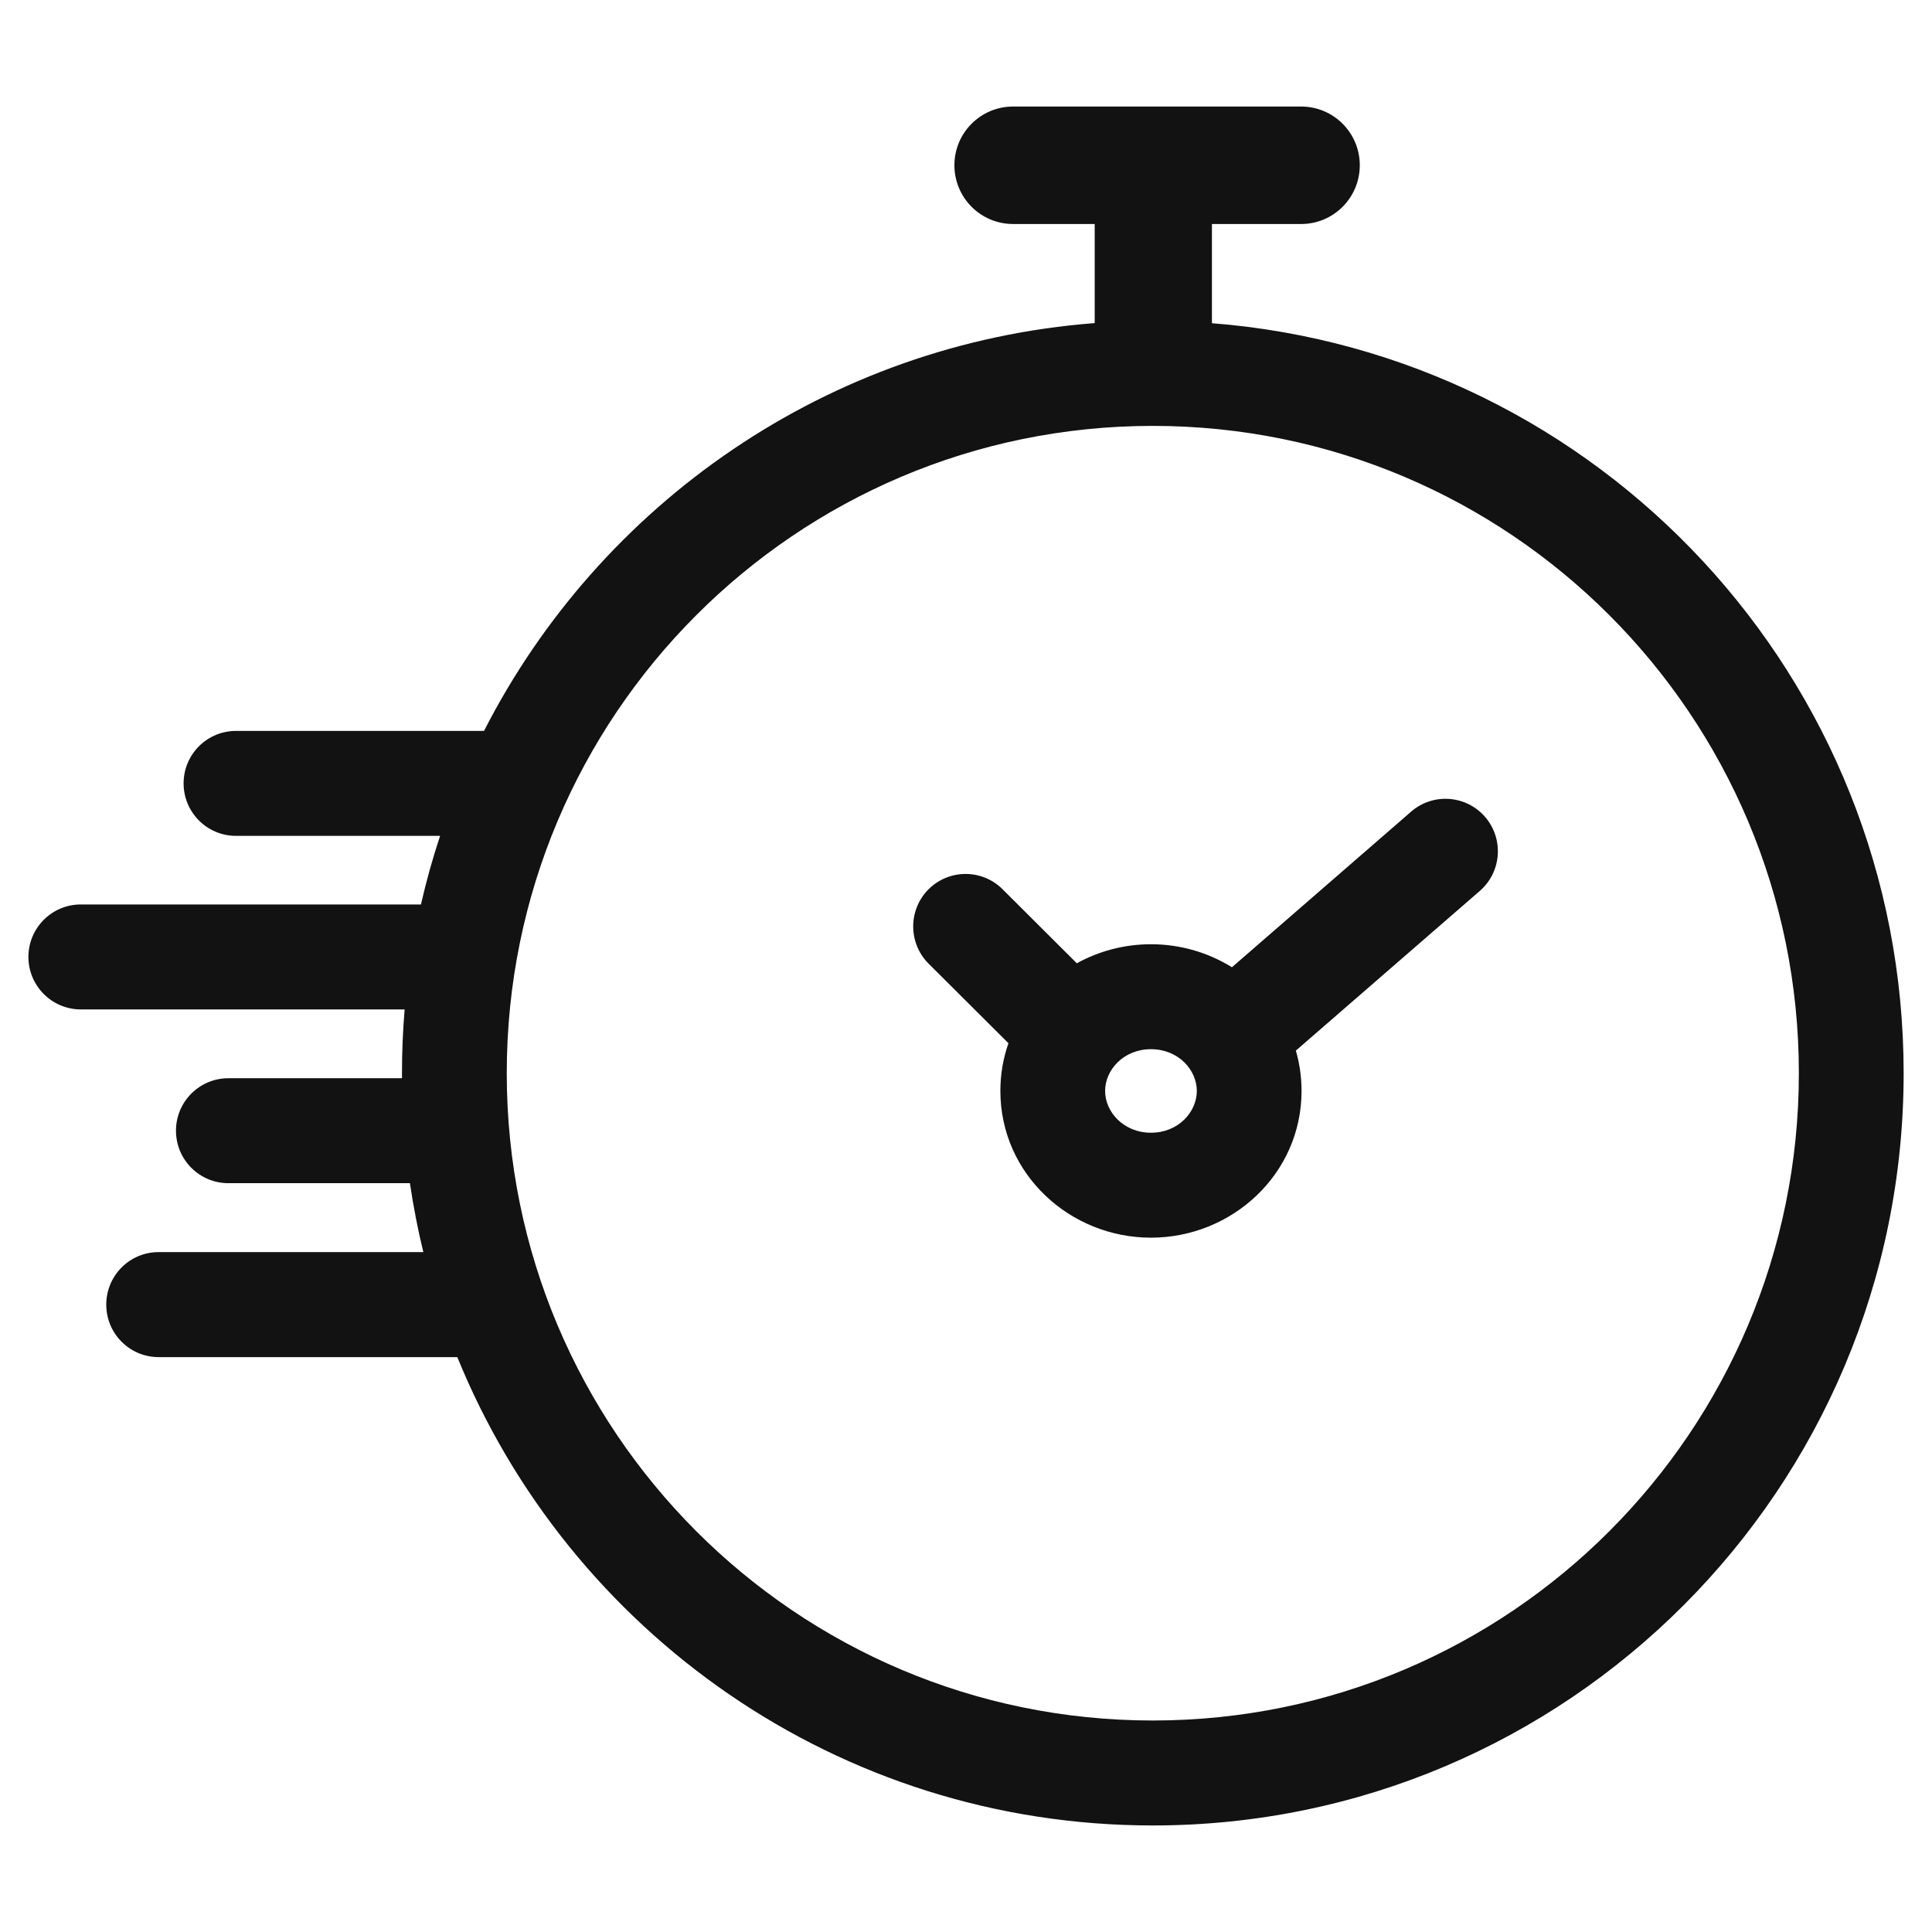
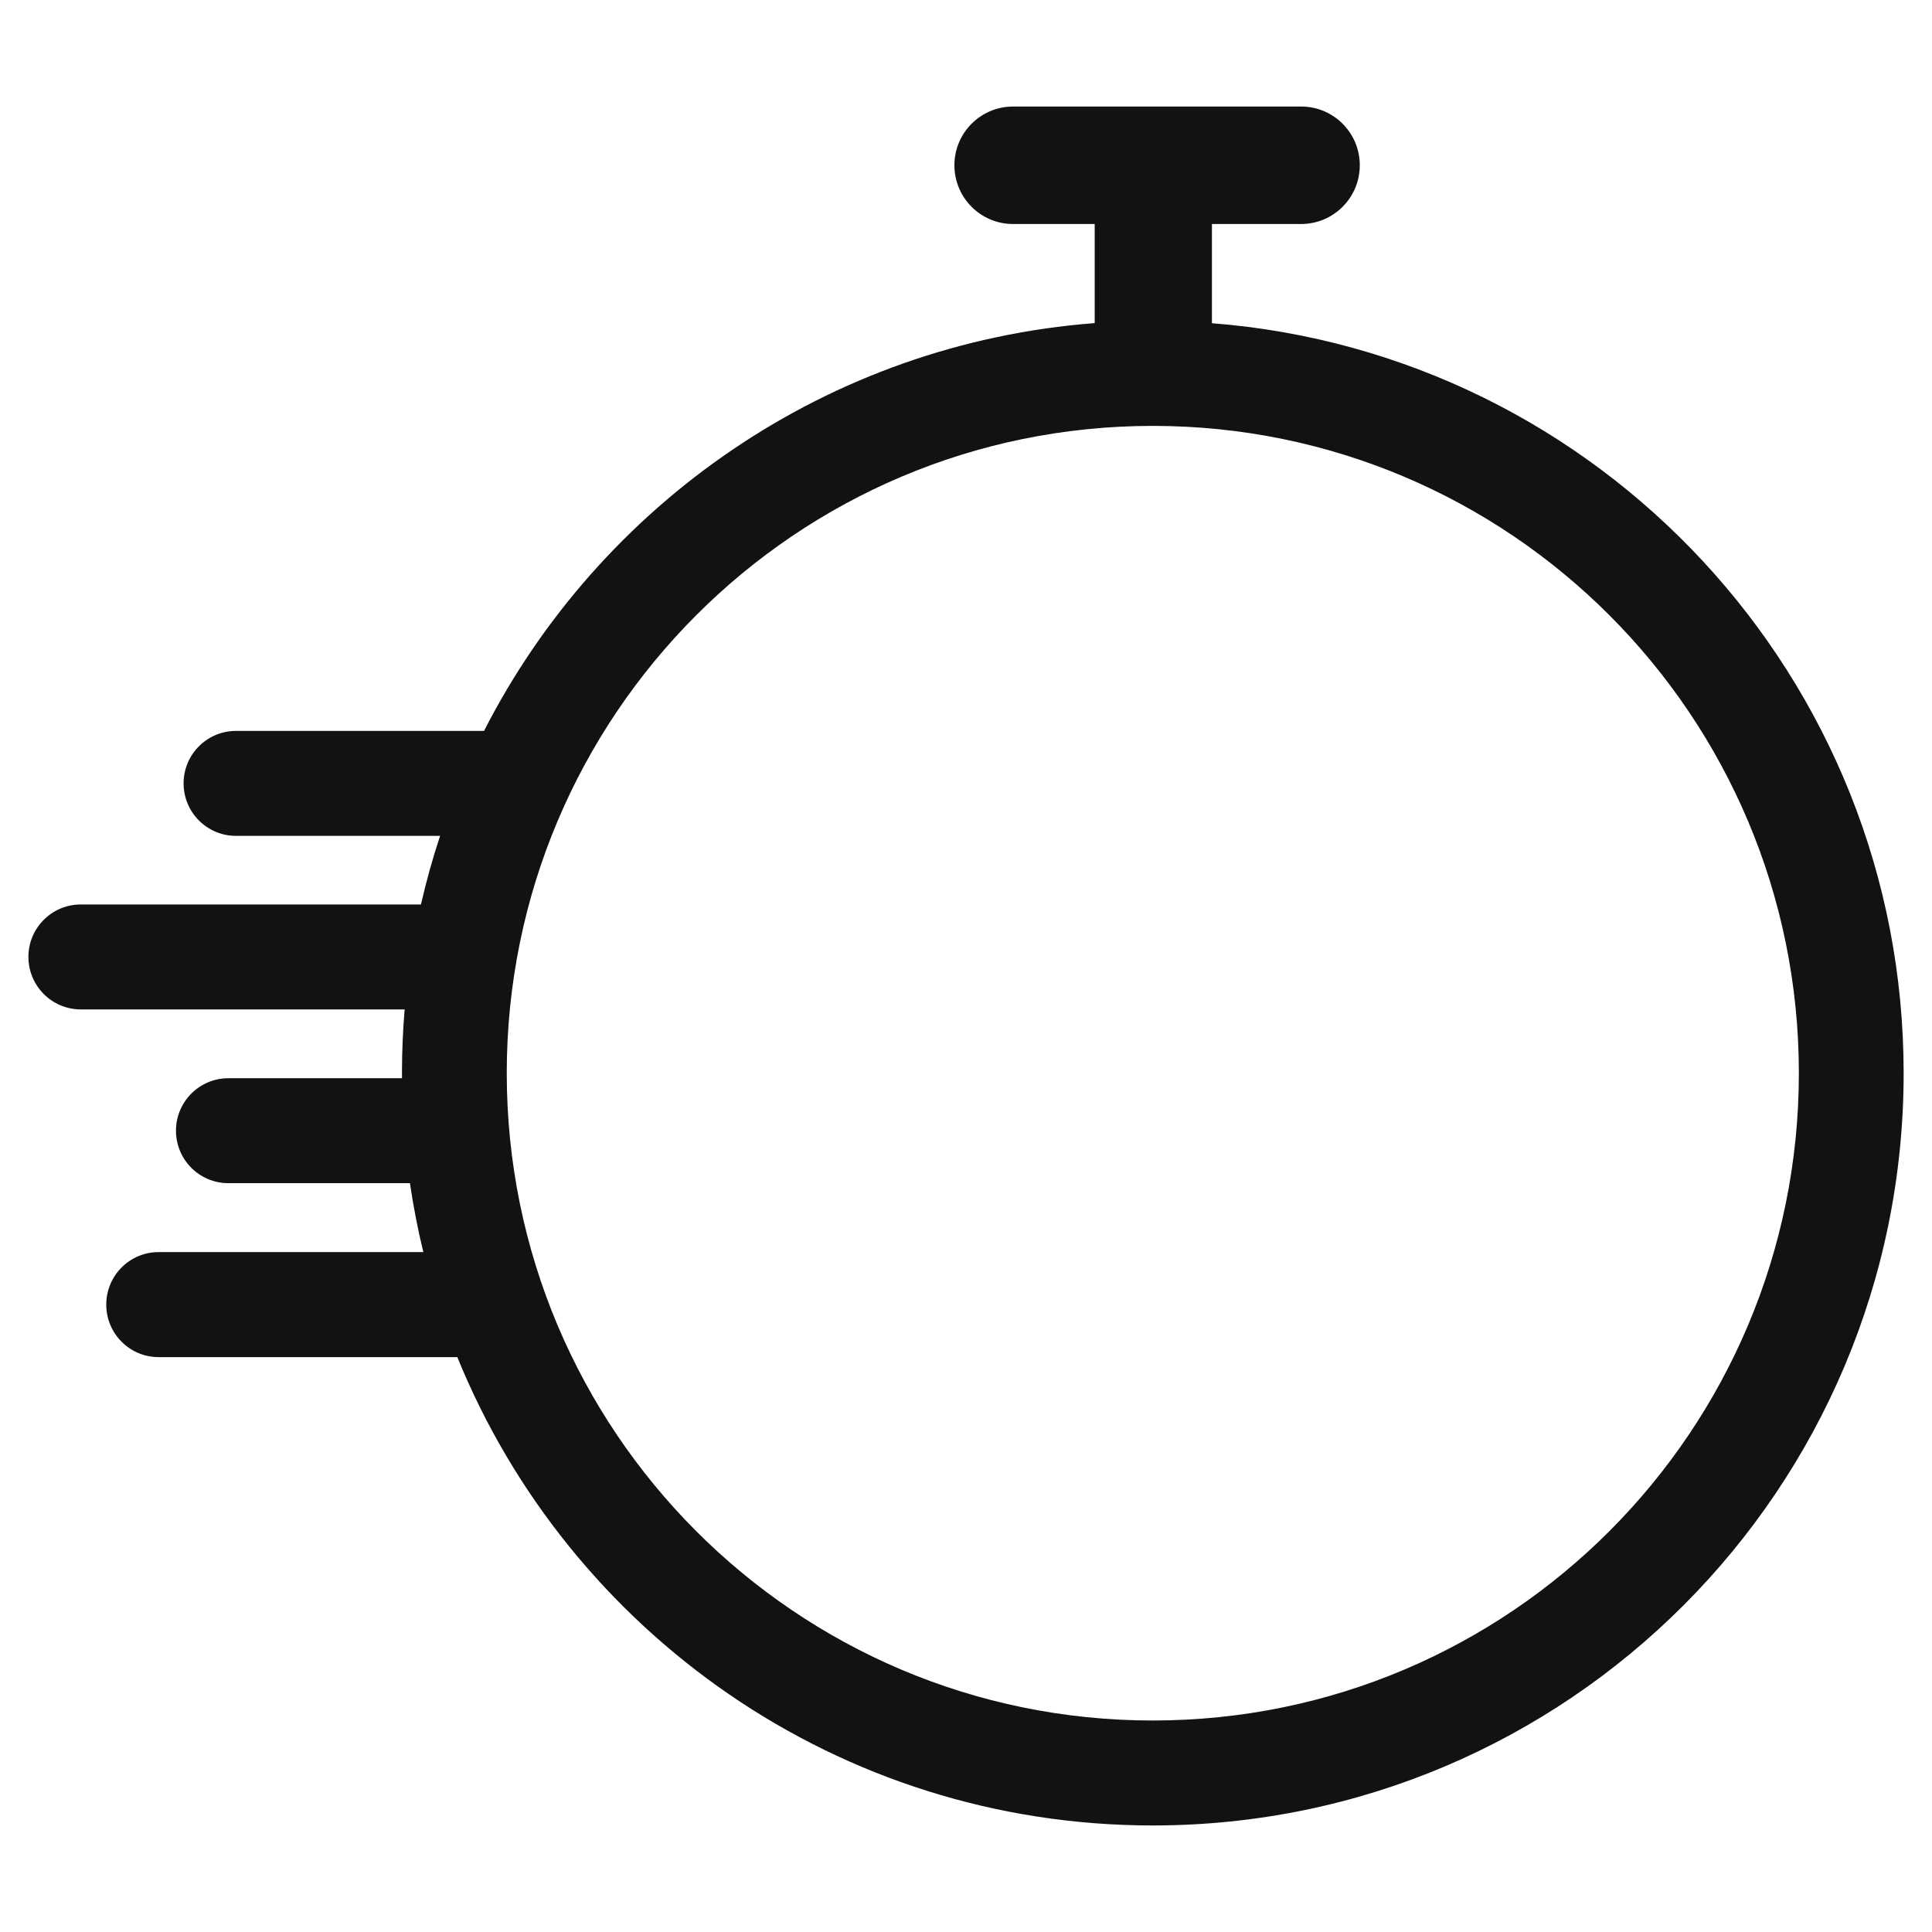
<svg xmlns="http://www.w3.org/2000/svg" width="30" height="30" viewBox="0 0 33 34" fill="none">
-   <path d="M25.542 15.679C25.927 15.345 25.968 14.762 25.635 14.376C25.301 13.991 24.719 13.949 24.334 14.283L21.18 17.022C20.764 16.764 20.273 16.617 19.755 16.617C19.286 16.617 18.839 16.738 18.45 16.952L17.143 15.649C16.782 15.289 16.198 15.291 15.839 15.652C15.48 16.014 15.482 16.599 15.842 16.959L17.247 18.359C17.155 18.621 17.105 18.903 17.105 19.199C17.105 20.662 18.329 21.781 19.755 21.781C21.181 21.781 22.405 20.662 22.405 19.199C22.405 18.951 22.37 18.713 22.305 18.489L25.542 15.679ZM18.948 19.199C18.948 18.83 19.272 18.464 19.755 18.464C20.239 18.464 20.562 18.83 20.562 19.199C20.562 19.567 20.239 19.934 19.755 19.934C19.272 19.934 18.948 19.567 18.948 19.199Z" fill="#121212" />
  <path d="M16.296 2.908C16.296 2.338 16.758 1.875 17.327 1.875H22.399C22.968 1.875 23.43 2.338 23.43 2.908C23.43 3.479 22.968 3.942 22.399 3.942H20.828V5.688C27.639 6.219 33.001 11.925 33.001 18.886C33.001 26.198 27.085 32.125 19.787 32.125C14.254 32.125 9.516 28.718 7.548 23.883H2.291C1.782 23.883 1.37 23.469 1.37 22.959C1.37 22.449 1.782 22.035 2.291 22.035H6.95C6.853 21.638 6.775 21.233 6.714 20.822H3.519C3.01 20.822 2.597 20.409 2.597 19.898C2.597 19.388 3.01 18.975 3.519 18.975H6.575L6.574 18.886C6.574 18.508 6.59 18.134 6.621 17.764L0.922 17.764C0.413 17.764 0 17.35 0 16.84C0 16.33 0.413 15.917 0.922 15.917L6.908 15.917C7.002 15.507 7.114 15.104 7.245 14.71H3.653C3.144 14.71 2.731 14.296 2.731 13.786C2.731 13.276 3.144 12.863 3.653 12.863H8.018C10.059 8.866 14.069 6.046 18.765 5.686V3.942H17.327C16.758 3.942 16.296 3.479 16.296 2.908ZM8.418 18.886C8.418 25.178 13.508 30.278 19.787 30.278C26.067 30.278 31.157 25.178 31.157 18.886C31.157 12.595 26.067 7.495 19.787 7.495C13.508 7.495 8.418 12.595 8.418 18.886Z" fill="#121212" />
</svg>